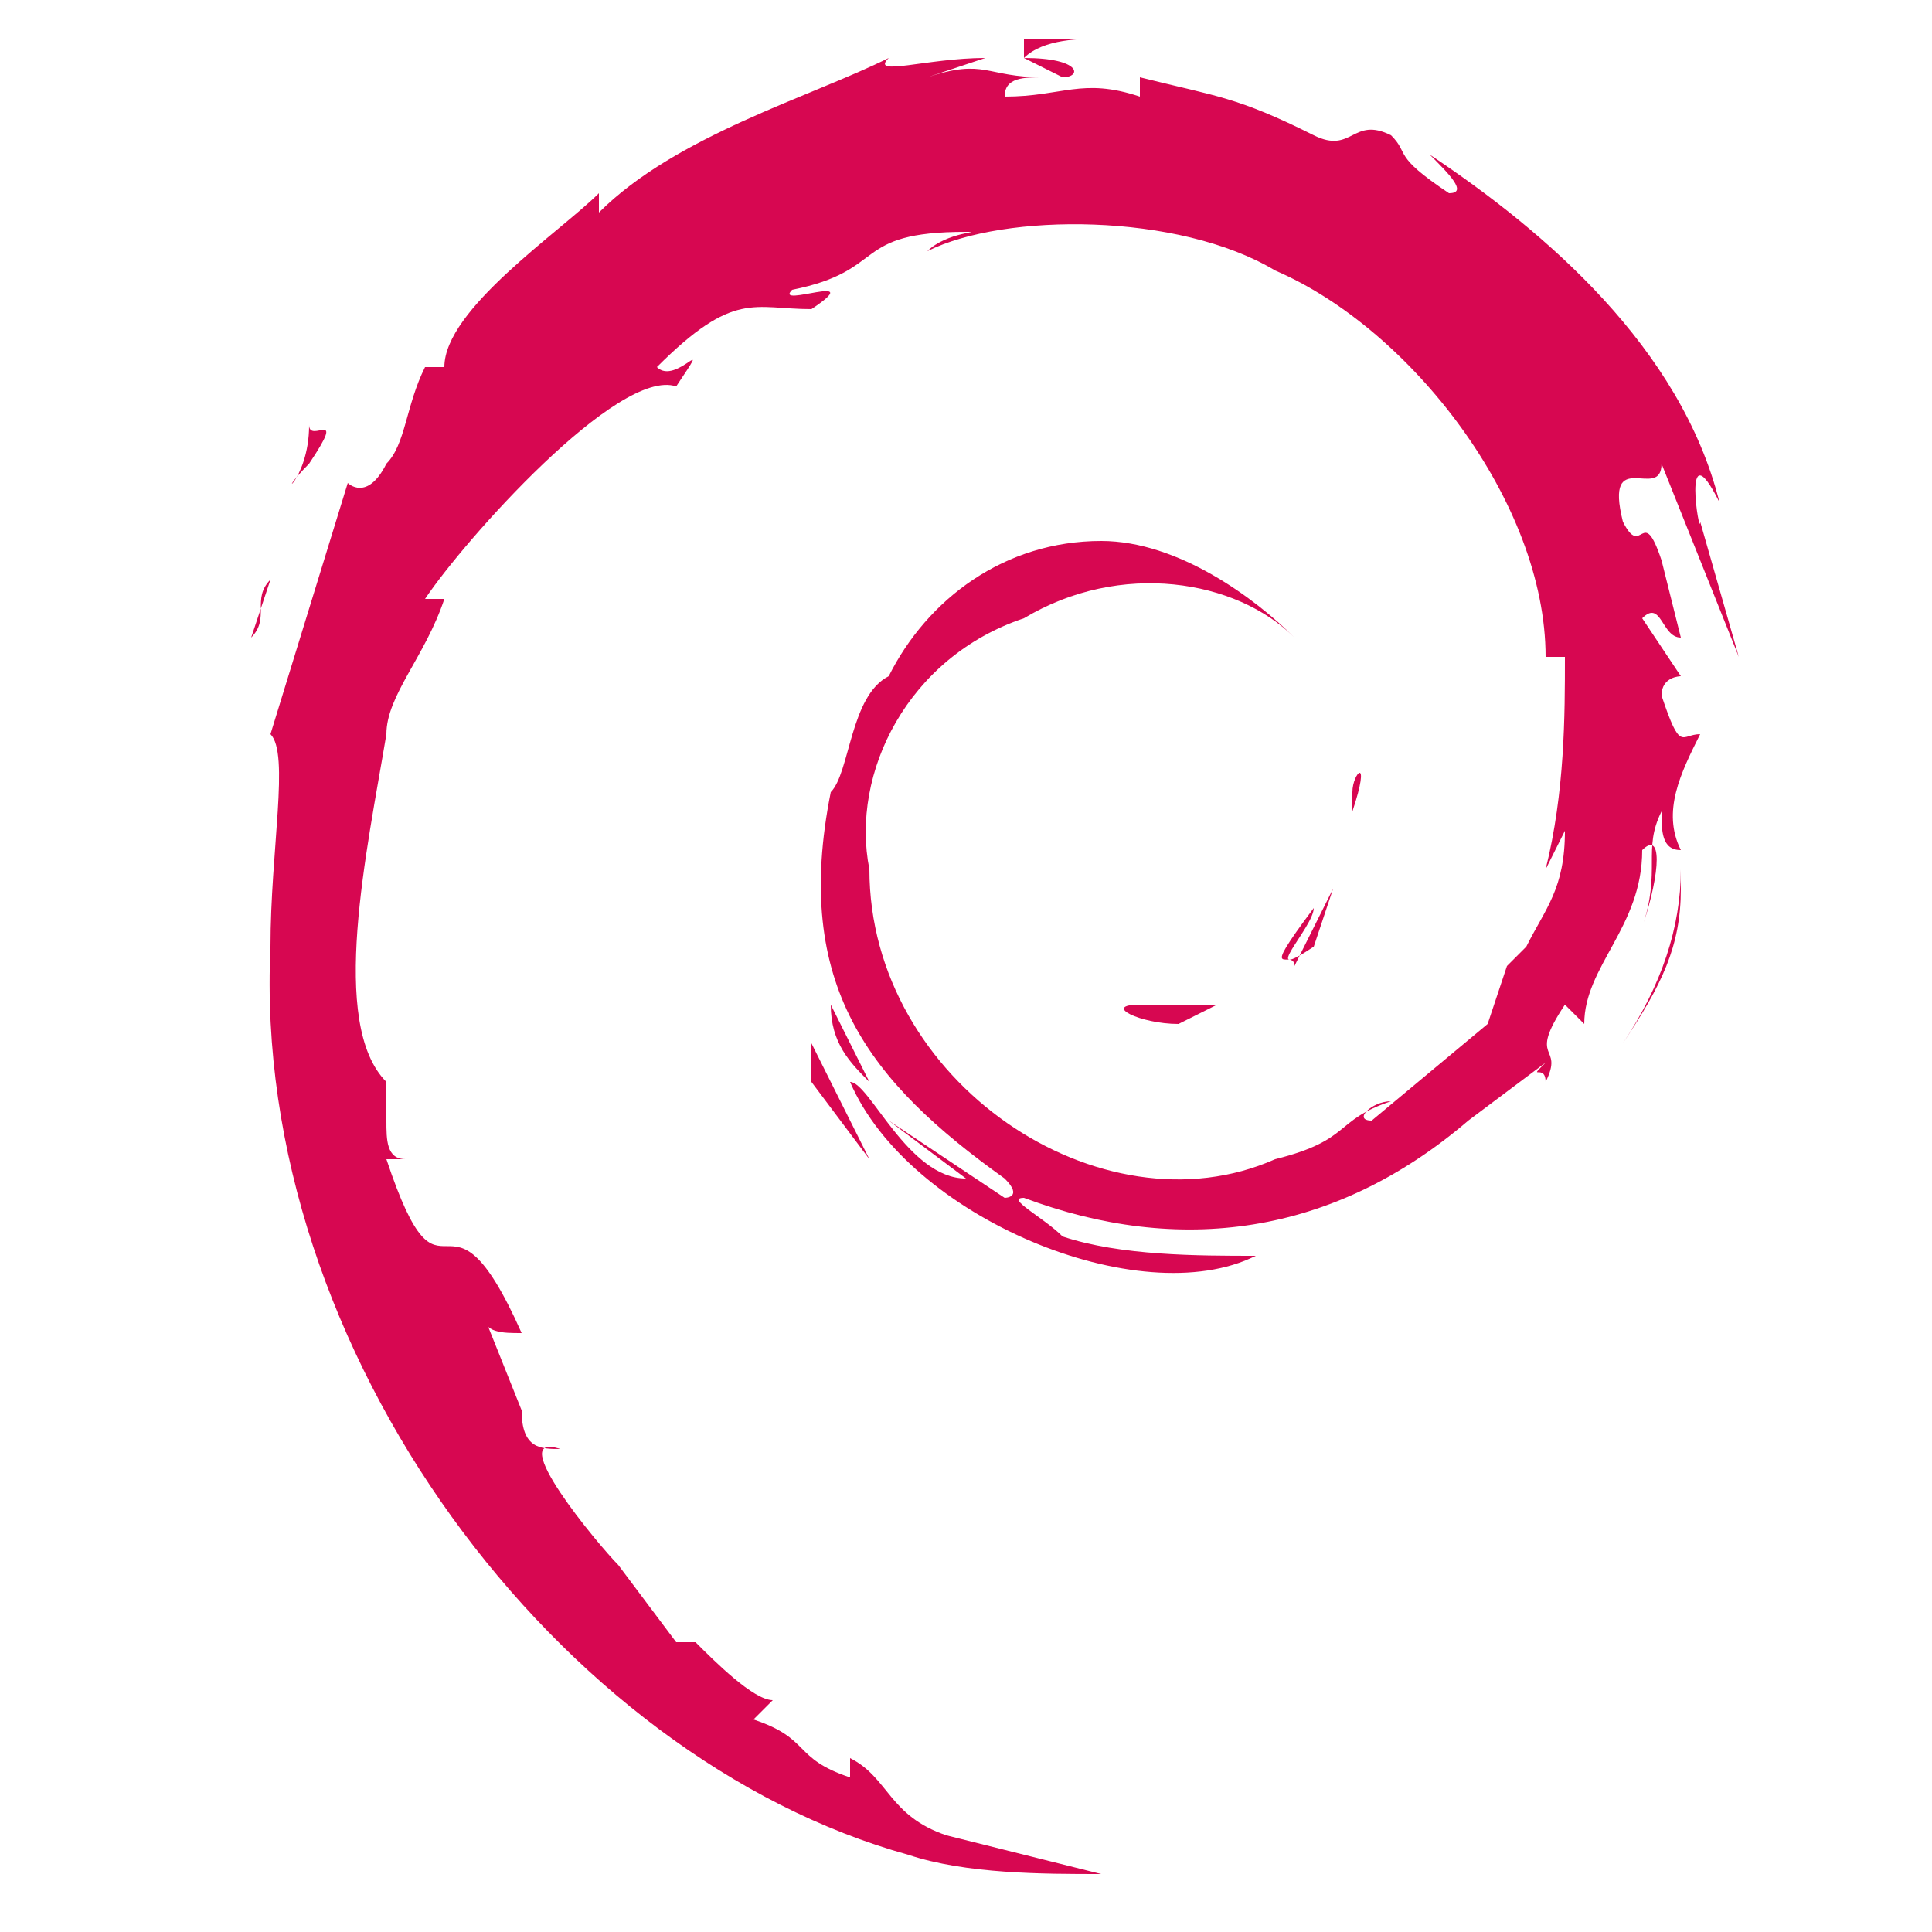
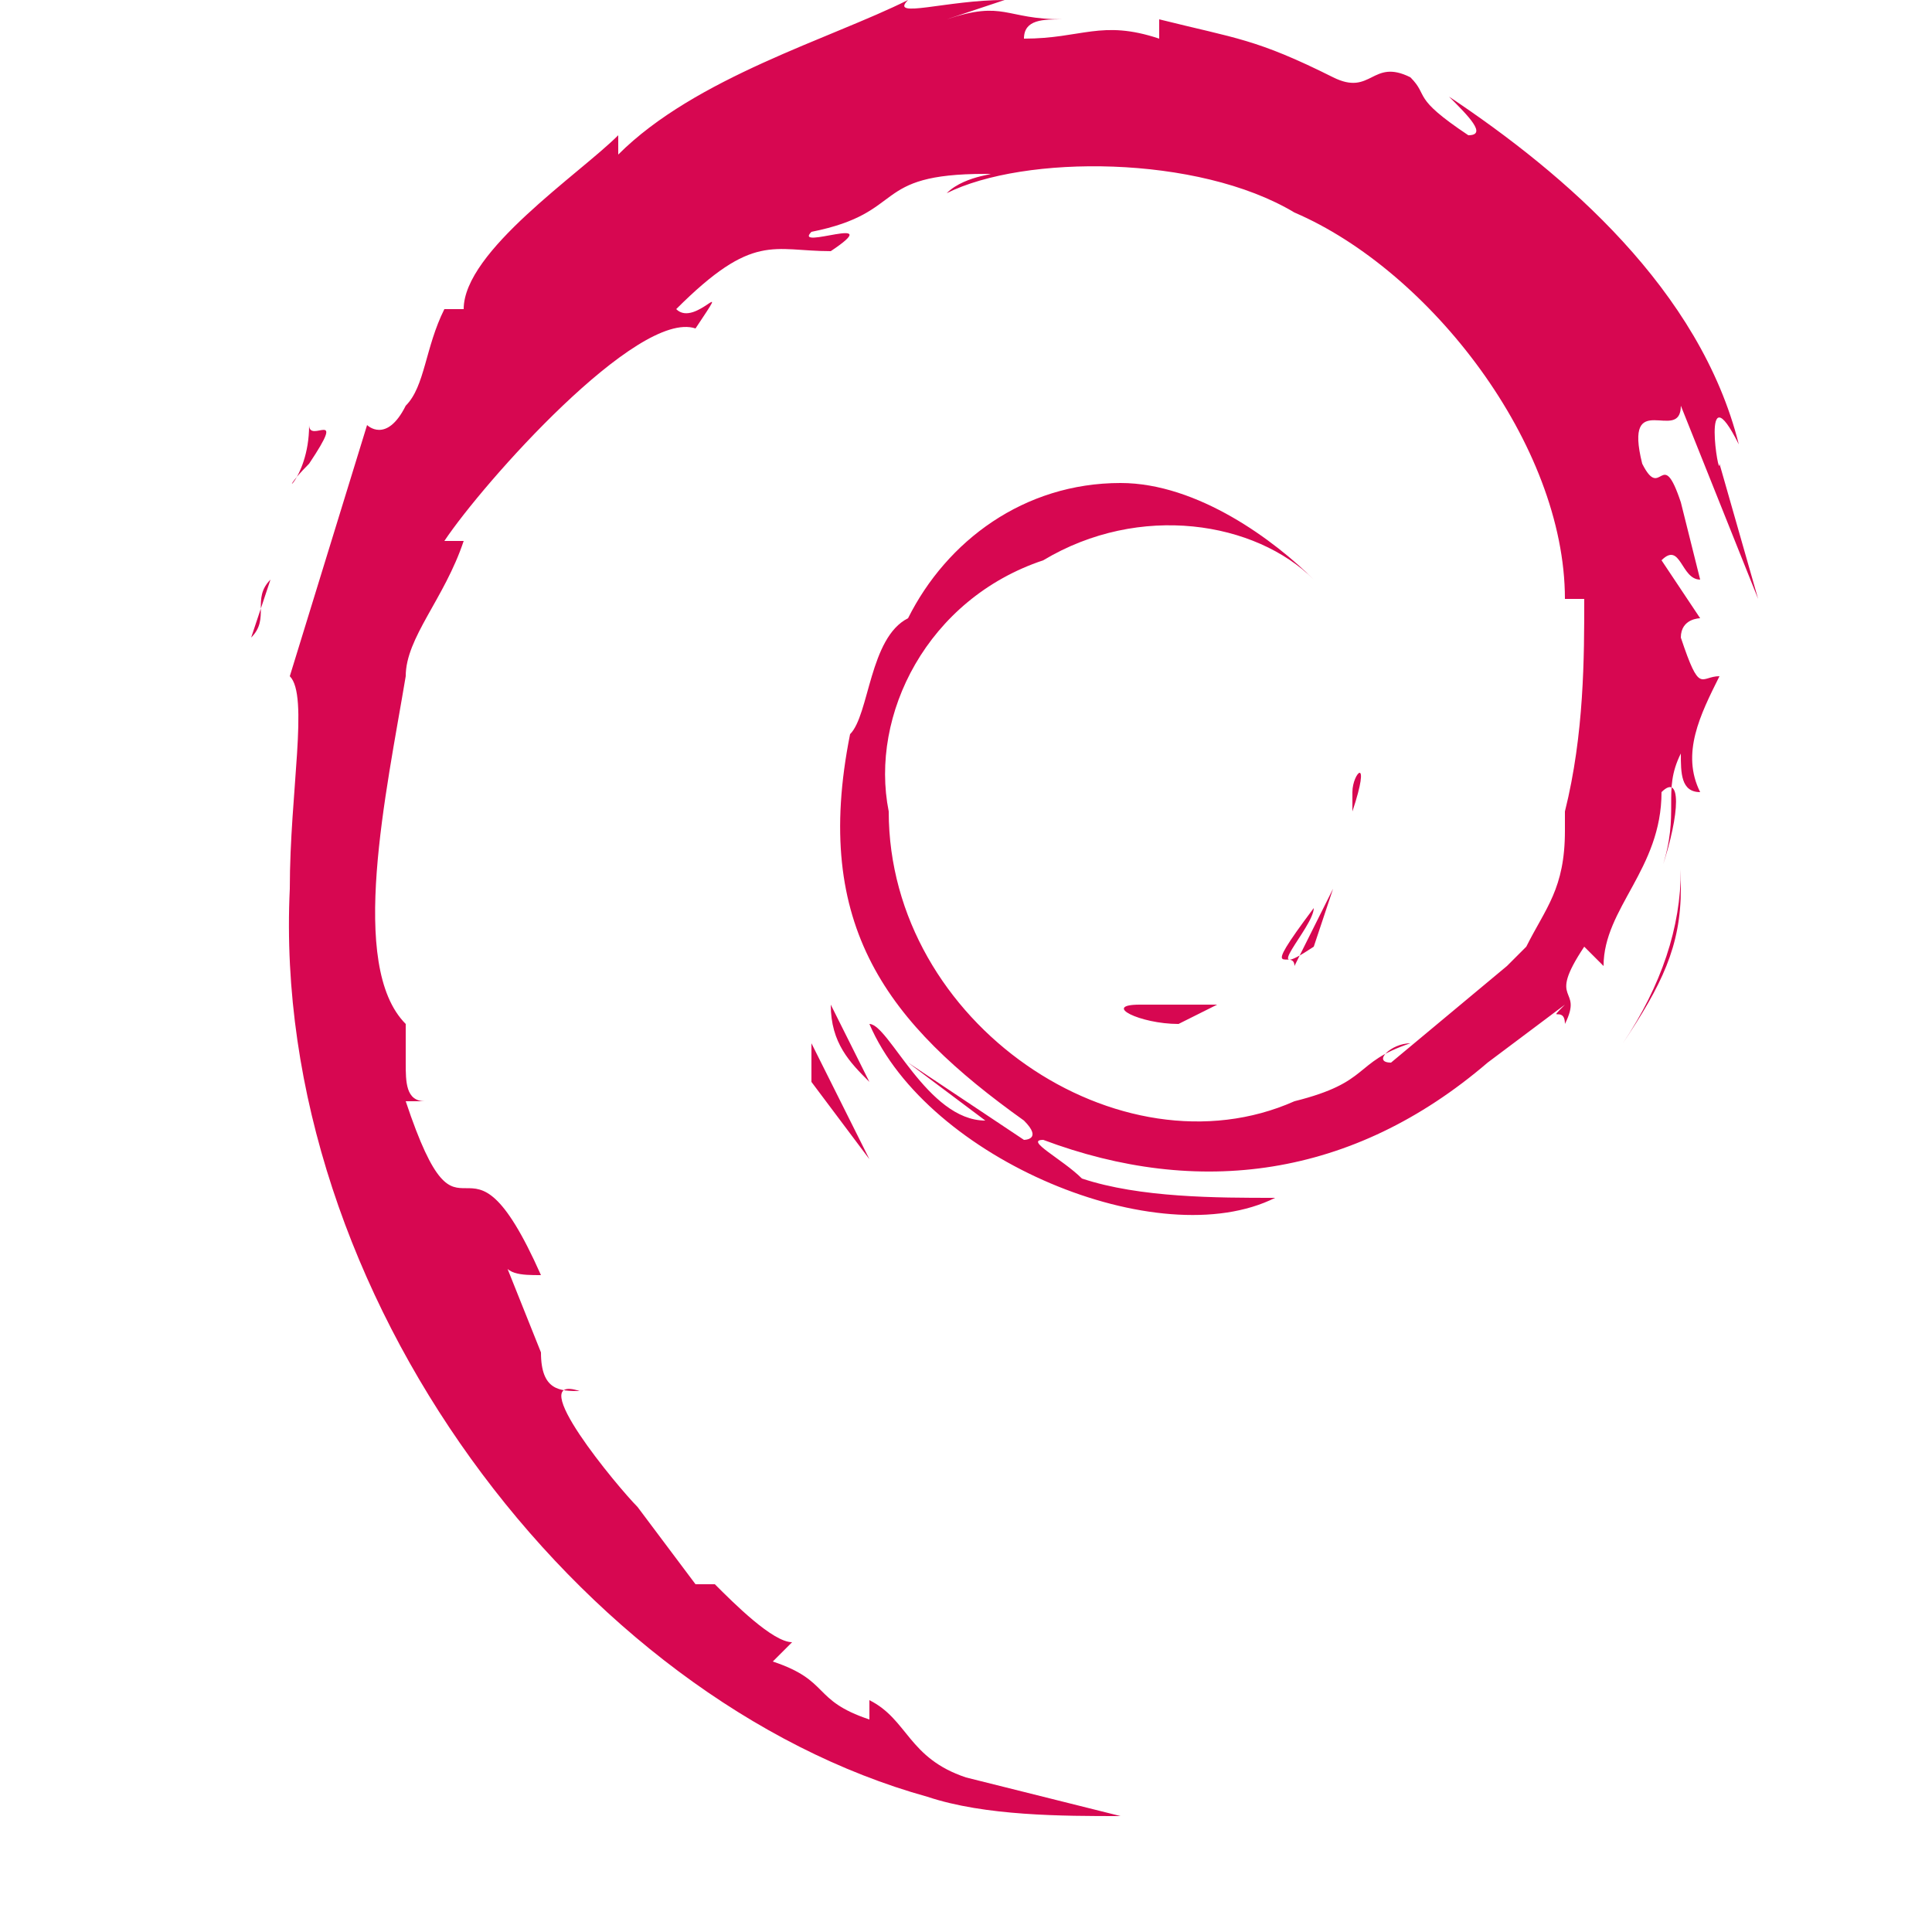
<svg xmlns="http://www.w3.org/2000/svg" viewBox="0 0 100 100">
-   <path d="M59,52c-2,0,0,1,2,1l2-1h-4M67,50l2-4l-1,3c-3,2,0-1,0-2c-3,4-1,2-1,3M70,42c1-3,0-2,0-1v1M53,3l2,1c1,0,1-1-2-1M55,4h-1zM81,43c0,3-1,4-2,6l-1,1l-1,3l-6,5c-1,0,0-1,1-1c-3,1-2,2-6,3c-9,4-21-4-21-15c-1-5,2-11,8-13c5-3,11-2,14,1c-2-2-6-5-10-5c-5,0-9,3-11,7c-2,1-2,5-3,6c-2,10,2,15,9,20c1,1,0,1,0,1l-6-4l4,3c-3,0-5-5-6-5c3,7,15,12,21,9c-3,0-7,0-10-1c-1-1-3-2-2-2c8,3,16,2,23-4l4-3c-1,1,0,0,0,1c1-2-1-1,1-4l1,1c0-3,3-5,3-9c1-1,1,1,0,4c1-3,0-4,1-6c0,1,0,2,1,2c-1-2,0-4,1-6c-1,0-1,1-2-2c0-1,1-1,1-1l-2-3c1-1,1,1,2,1l-1-4c-1-3-1,0-2-2c-1-4,2-1,2-3l4,10l-2-7c0,1-1-5,1-1c-2-8-9-14-15-18c1,1,2,2,1,2c-3-2-2-2-3-3c-2-1-2,1-4,0c-4-2-5-2-9-3v1c-3-1-4,0-7,0c0-1,1-1,2-1c-3,0-3-1-6,0l3-1c-3,0-6,1-5,0c-4,2-11,4-15,8v-1c-2,2-8,6-8,9h-1c-1,2-1,4-2,5c-1,2-2,1-2,1l-4,13c1,1,0,6,0,11c-1,21,15,42,33,47c3,1,7,1,10,1l-8-2c-3-1-3-3-5-4v1c-3-1-2-2-5-3l1-1c-1,0-3-2-4-3h-1l-3-4c-1-1-6-7-3-6c-1,0-2,0-2-2l-2-5c0,1,1,1,2,1c-4-9-4,0-7-9h1c-1,0-1-1-1-2v-2c-3-3-1-12,0-18c0-2,2-4,3-7h-1c2-3,10-12,13-11c2-3,0,0-1-1c4-4,5-3,8-3c3-2-2,0-1-1c5-1,3-3,9-3c1,0-1,0-2,1c4-2,13-2,18,1c7,3,14,12,14,20h1c0,3,0,7-1,11zM42,54v2l3,4l-3-6M44,54l-1-2c0,2,1,3,2,4zM87,45v1c0,3-1,5-3,8c2-3,3-6,3-9M53,3c1-1,3-1,4-1h-4zM16,22c0,3-2,4,0,2c2-3,0-1,0-2M13,33l1-3c-1,1,0,2-1,3" fill="#D70751" />
+   <path d="M59,52c-2,0,0,1,2,1l2-1h-4M67,50l2-4l-1,3c-3,2,0-1,0-2c-3,4-1,2-1,3M70,42c1-3,0-2,0-1v1M53,3l2,1c1,0,1-1-2-1M55,4h-1zM81,43c0,3-1,4-2,6l-1,1l-6,5c-1,0,0-1,1-1c-3,1-2,2-6,3c-9,4-21-4-21-15c-1-5,2-11,8-13c5-3,11-2,14,1c-2-2-6-5-10-5c-5,0-9,3-11,7c-2,1-2,5-3,6c-2,10,2,15,9,20c1,1,0,1,0,1l-6-4l4,3c-3,0-5-5-6-5c3,7,15,12,21,9c-3,0-7,0-10-1c-1-1-3-2-2-2c8,3,16,2,23-4l4-3c-1,1,0,0,0,1c1-2-1-1,1-4l1,1c0-3,3-5,3-9c1-1,1,1,0,4c1-3,0-4,1-6c0,1,0,2,1,2c-1-2,0-4,1-6c-1,0-1,1-2-2c0-1,1-1,1-1l-2-3c1-1,1,1,2,1l-1-4c-1-3-1,0-2-2c-1-4,2-1,2-3l4,10l-2-7c0,1-1-5,1-1c-2-8-9-14-15-18c1,1,2,2,1,2c-3-2-2-2-3-3c-2-1-2,1-4,0c-4-2-5-2-9-3v1c-3-1-4,0-7,0c0-1,1-1,2-1c-3,0-3-1-6,0l3-1c-3,0-6,1-5,0c-4,2-11,4-15,8v-1c-2,2-8,6-8,9h-1c-1,2-1,4-2,5c-1,2-2,1-2,1l-4,13c1,1,0,6,0,11c-1,21,15,42,33,47c3,1,7,1,10,1l-8-2c-3-1-3-3-5-4v1c-3-1-2-2-5-3l1-1c-1,0-3-2-4-3h-1l-3-4c-1-1-6-7-3-6c-1,0-2,0-2-2l-2-5c0,1,1,1,2,1c-4-9-4,0-7-9h1c-1,0-1-1-1-2v-2c-3-3-1-12,0-18c0-2,2-4,3-7h-1c2-3,10-12,13-11c2-3,0,0-1-1c4-4,5-3,8-3c3-2-2,0-1-1c5-1,3-3,9-3c1,0-1,0-2,1c4-2,13-2,18,1c7,3,14,12,14,20h1c0,3,0,7-1,11zM42,54v2l3,4l-3-6M44,54l-1-2c0,2,1,3,2,4zM87,45v1c0,3-1,5-3,8c2-3,3-6,3-9M53,3c1-1,3-1,4-1h-4zM16,22c0,3-2,4,0,2c2-3,0-1,0-2M13,33l1-3c-1,1,0,2-1,3" fill="#D70751" />
</svg>